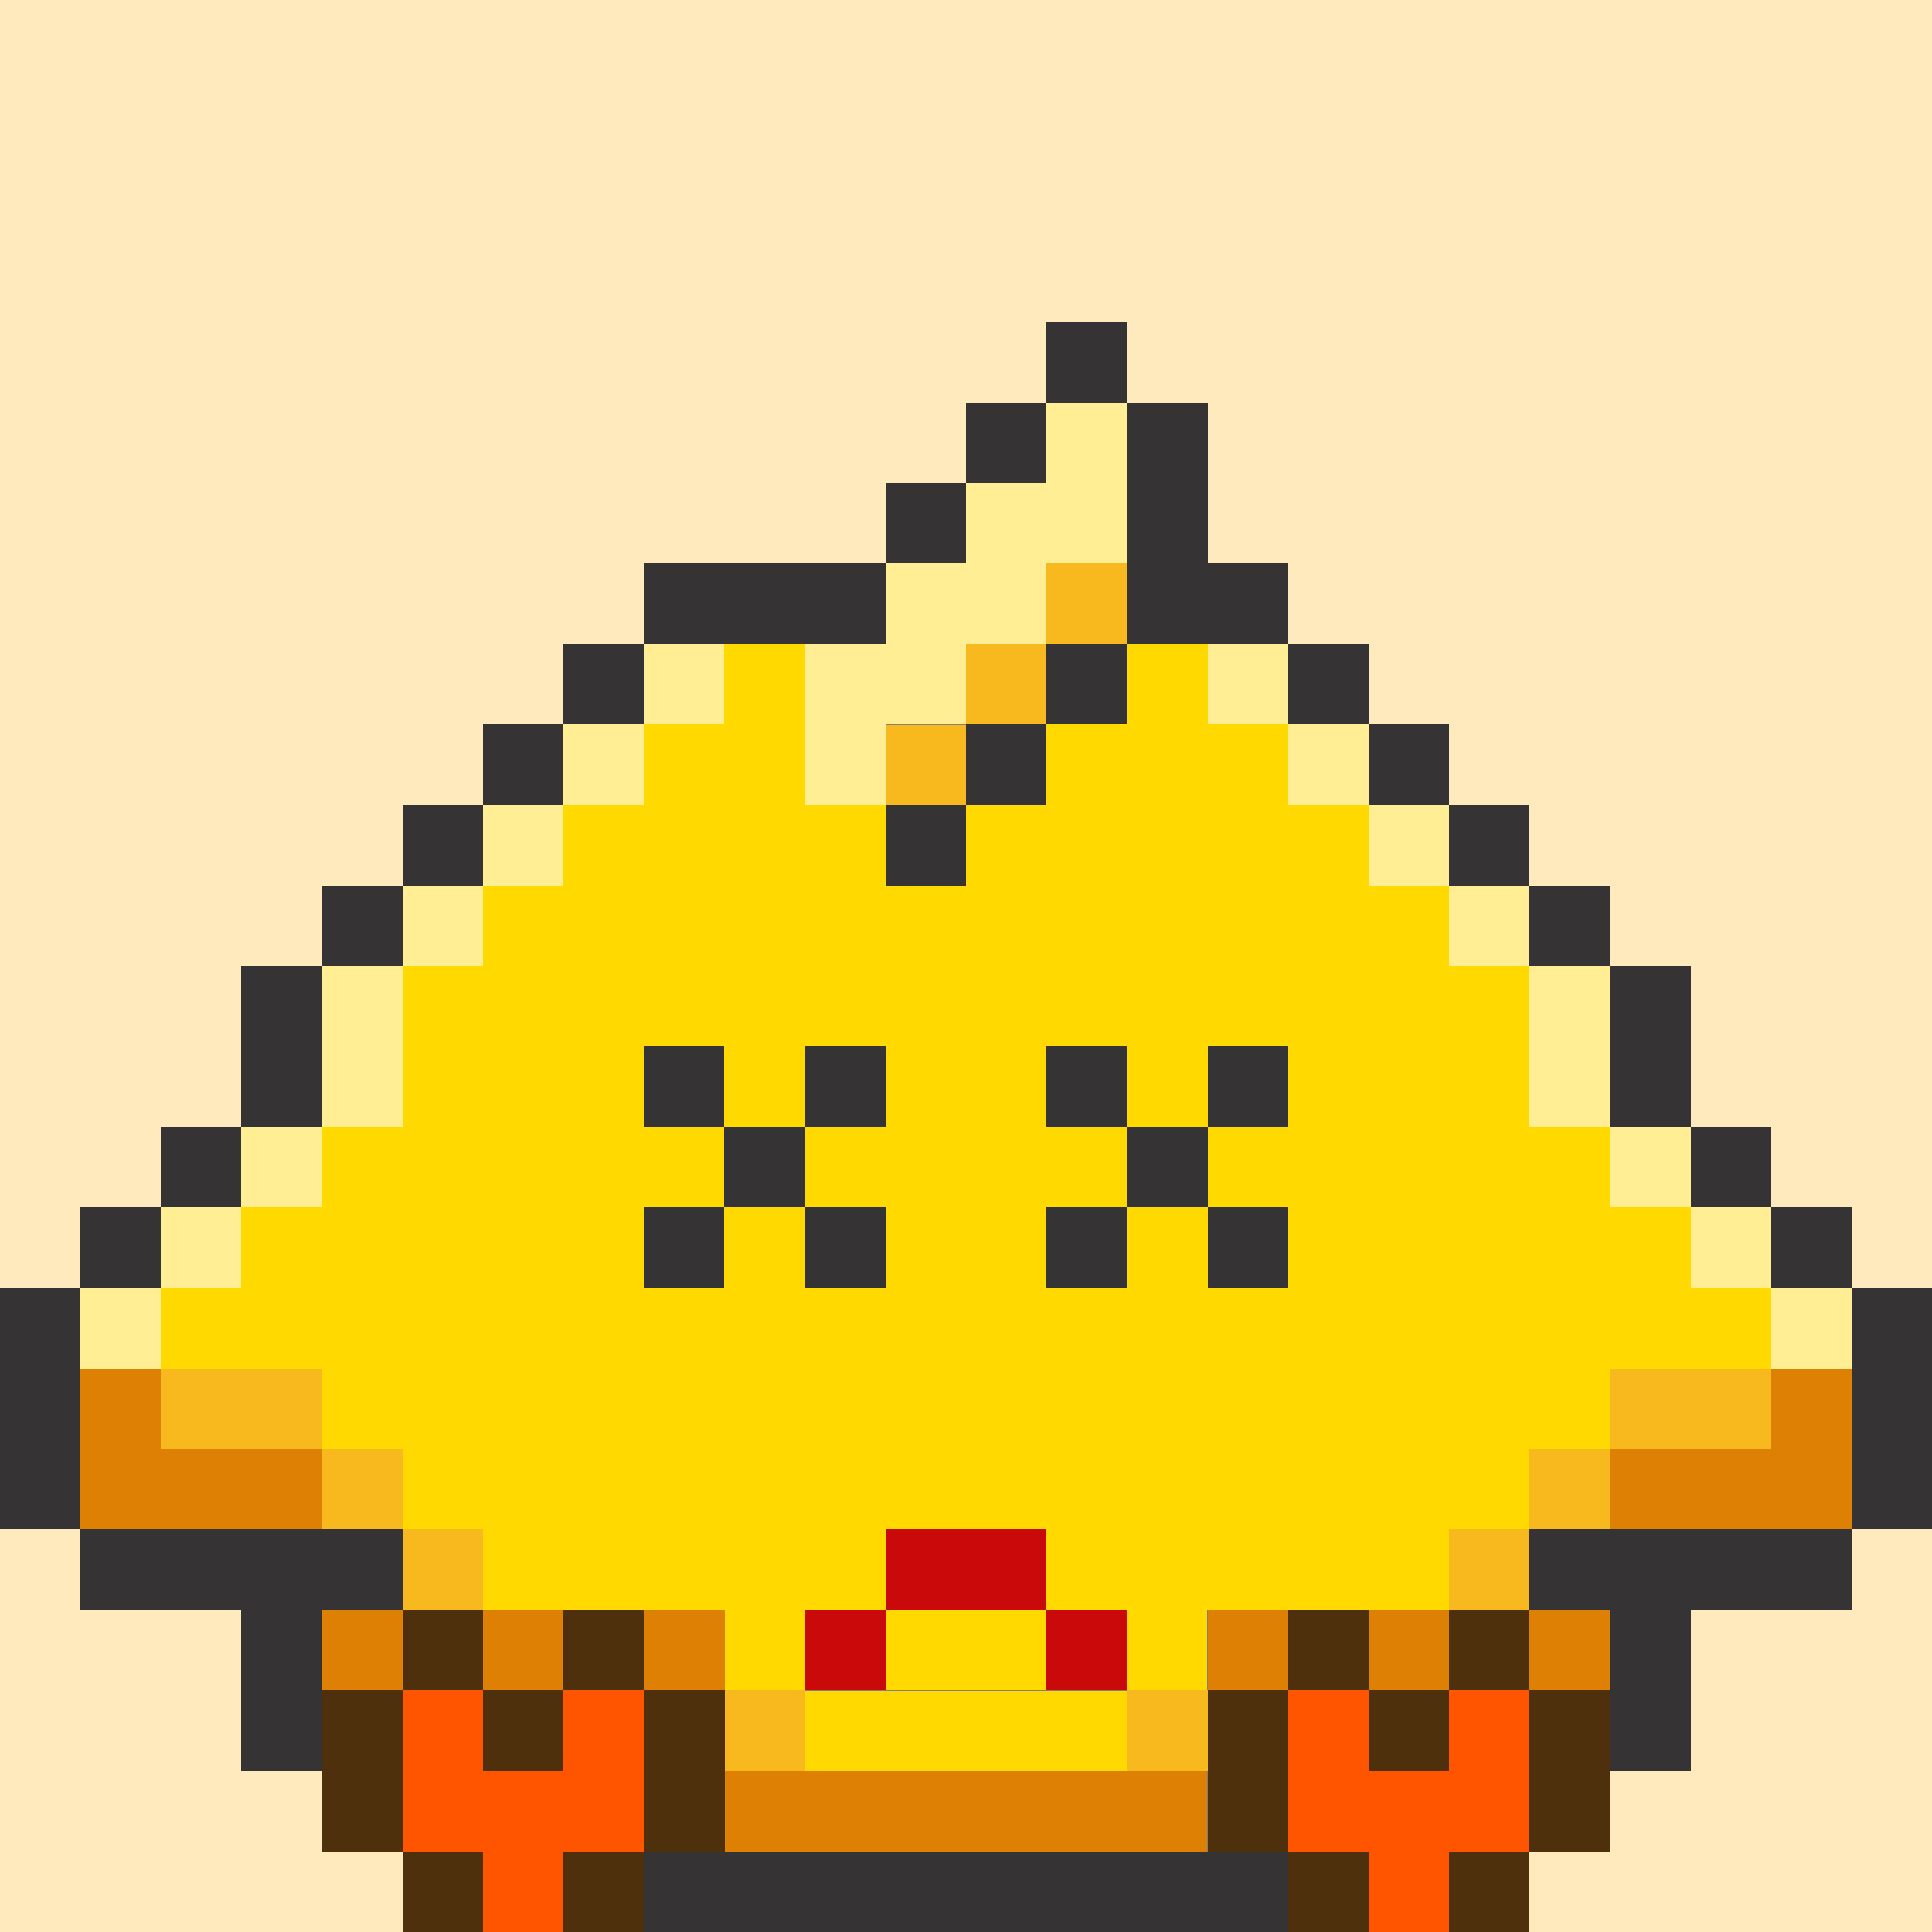
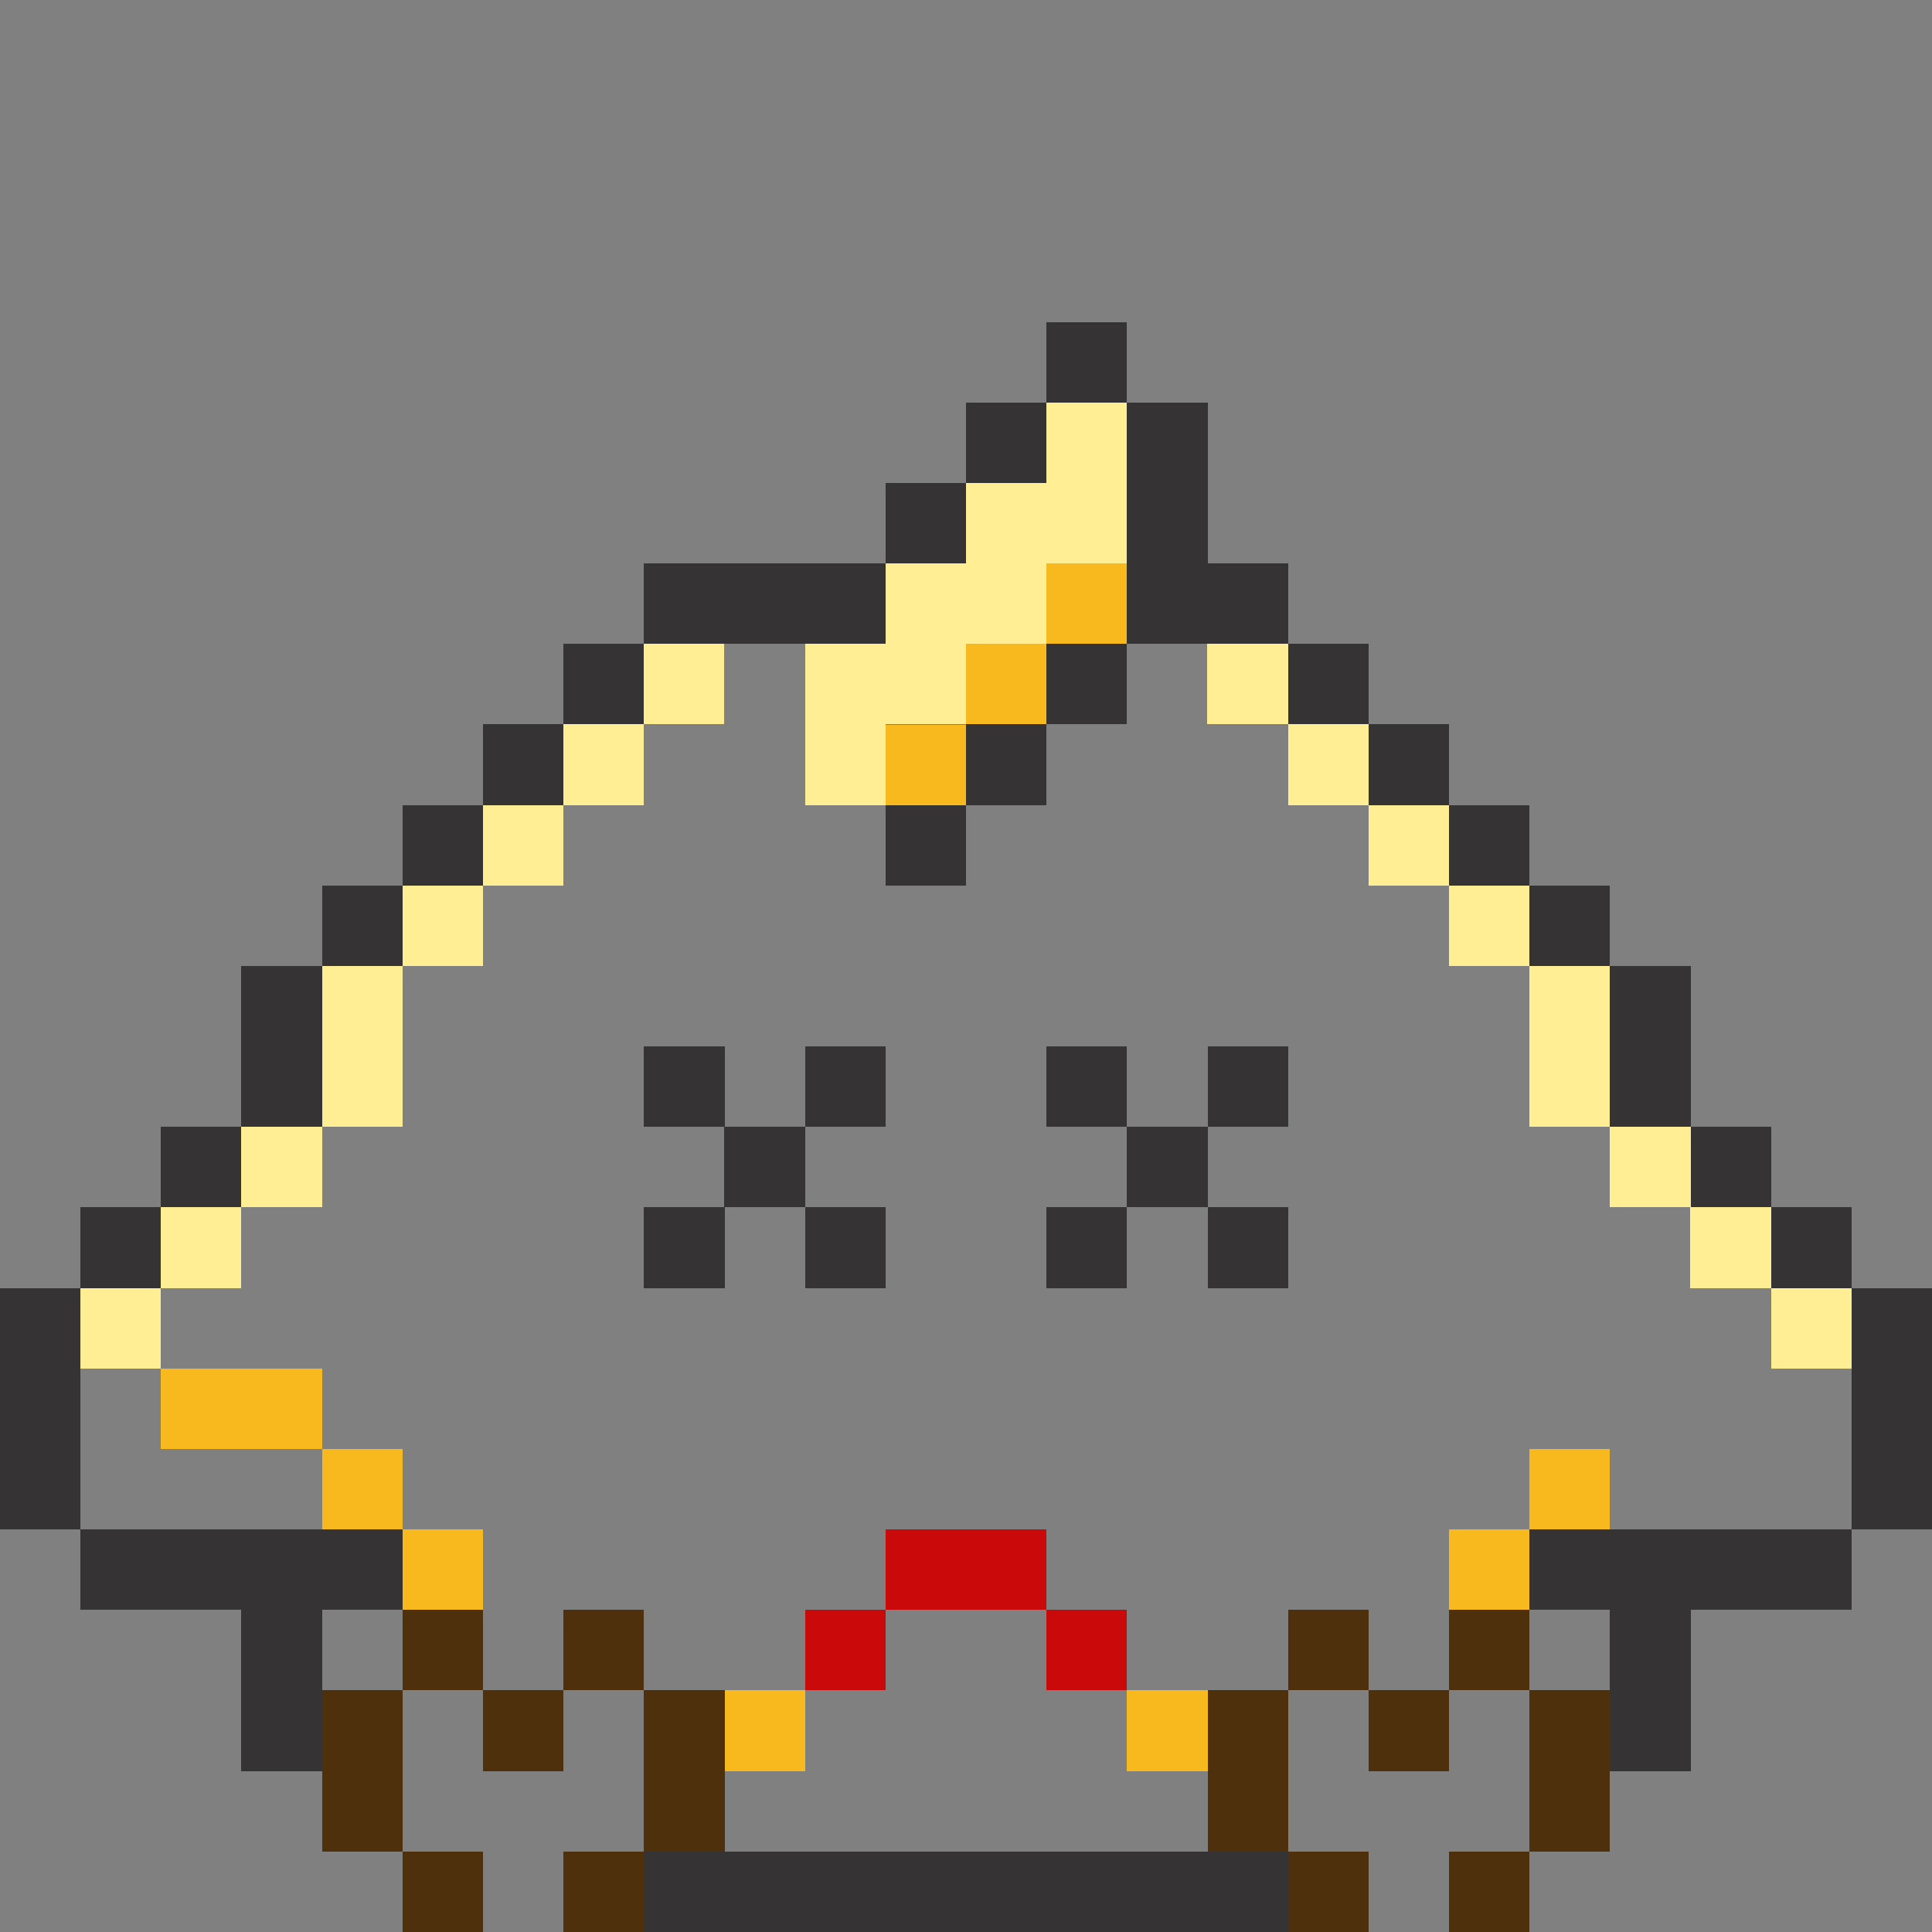
<svg xmlns="http://www.w3.org/2000/svg" viewBox="0 -0.5 24 24" shape-rendering="crispEdges">
  <rect x="0" y="-0.5" width="24" height="24" fill="#808080" stroke="none" />
-   <path stroke="#ffeabd" d="M0 0h24M0 1h24M0 2h24M0 3h24M0 4h13m1 0h10M0 5h12m3 0h9M0 6h11m4 0h9M0 7h8m8 0h8M0 8h7m10 0h7M0 9h6m12 0h6M0 10h5m14 0h5M0 11h4m16 0h4M0 12h3m18 0h3M0 13h3m18 0h3M0 14h2m20 0h2M0 15h1m22 0h1M0 19h1m22 0h1M0 20h3m18 0h3M0 21h3m18 0h3M0 22h4m16 0h4M0 23h5m14 0h5" />
  <path stroke="#353334" d="M13 4h1m-2 1h1m1 0h1m-4 1h1m2 0h1M8 7h3m3 0h2M7 8h1m5 0h1m2 0h1M6 9h1m5 0h1m4 0h1M5 10h1m5 0h1m6 0h1M4 11h1m14 0h1M3 12h1m16 0h1M3 13h1m4 0h1m1 0h1m2 0h1m1 0h1m4 0h1M2 14h1m6 0h1m4 0h1m6 0h1M1 15h1m6 0h1m1 0h1m2 0h1m1 0h1m6 0h1M0 16h1m22 0h1M0 17h1m22 0h1M0 18h1m22 0h1M1 19h4m14 0h4M3 20h1m16 0h1M3 21h1m16 0h1M8 23h8" />
  <path stroke="#ffee93" d="M13 5h1m-2 1h2m-3 1h2M8 8h1m1 0h2m3 0h1M7 9h1m2 0h1m5 0h1M6 10h1m10 0h1M5 11h1m12 0h1M4 12h1m14 0h1M4 13h1m14 0h1M3 14h1m16 0h1M2 15h1m18 0h1M1 16h1m20 0h1" />
-   <path stroke="#f8b91e" d="M13 7h1m-2 1h1m-2 1h1M2 17h2m16 0h2M4 18h1m14 0h1M5 19h1m12 0h1M9 21h1m4 0h1" />
-   <path stroke="#ffd900" d="M9 8h1m4 0h1M8 9h2m3 0h3m-9 1h4m1 0h5M6 11h12M5 12h14M5 13h3m1 0h1m1 0h2m1 0h1m1 0h3M4 14h5m1 0h4m1 0h5M3 15h5m1 0h1m1 0h2m1 0h1m1 0h5M2 16h20M4 17h16M5 18h14M6 19h5m2 0h5m-9 1h1m1 0h2m1 0h1m-5 1h4" />
-   <path stroke="#de8004" d="M1 17h1m20 0h1M1 18h3m16 0h3M4 20h1m1 0h1m1 0h1m6 0h1m1 0h1m1 0h1M9 22h6" />
+   <path stroke="#f8b91e" d="M13 7h1m-2 1h1m-2 1h1M2 17h2m16 0M4 18h1m14 0h1M5 19h1m12 0h1M9 21h1m4 0h1" />
  <path stroke="#ca0a0a" d="M11 19h2m-3 1h1m2 0h1" />
  <path stroke="#4e300c" d="M5 20h1m1 0h1m8 0h1m1 0h1M4 21h1m1 0h1m1 0h1m6 0h1m1 0h1m1 0h1M4 22h1m3 0h1m6 0h1m3 0h1M5 23h1m1 0h1m8 0h1m1 0h1" />
-   <path stroke="#ff5400" d="M5 21h1m1 0h1m8 0h1m1 0h1M5 22h3m8 0h3M6 23h1m10 0h1" />
</svg>